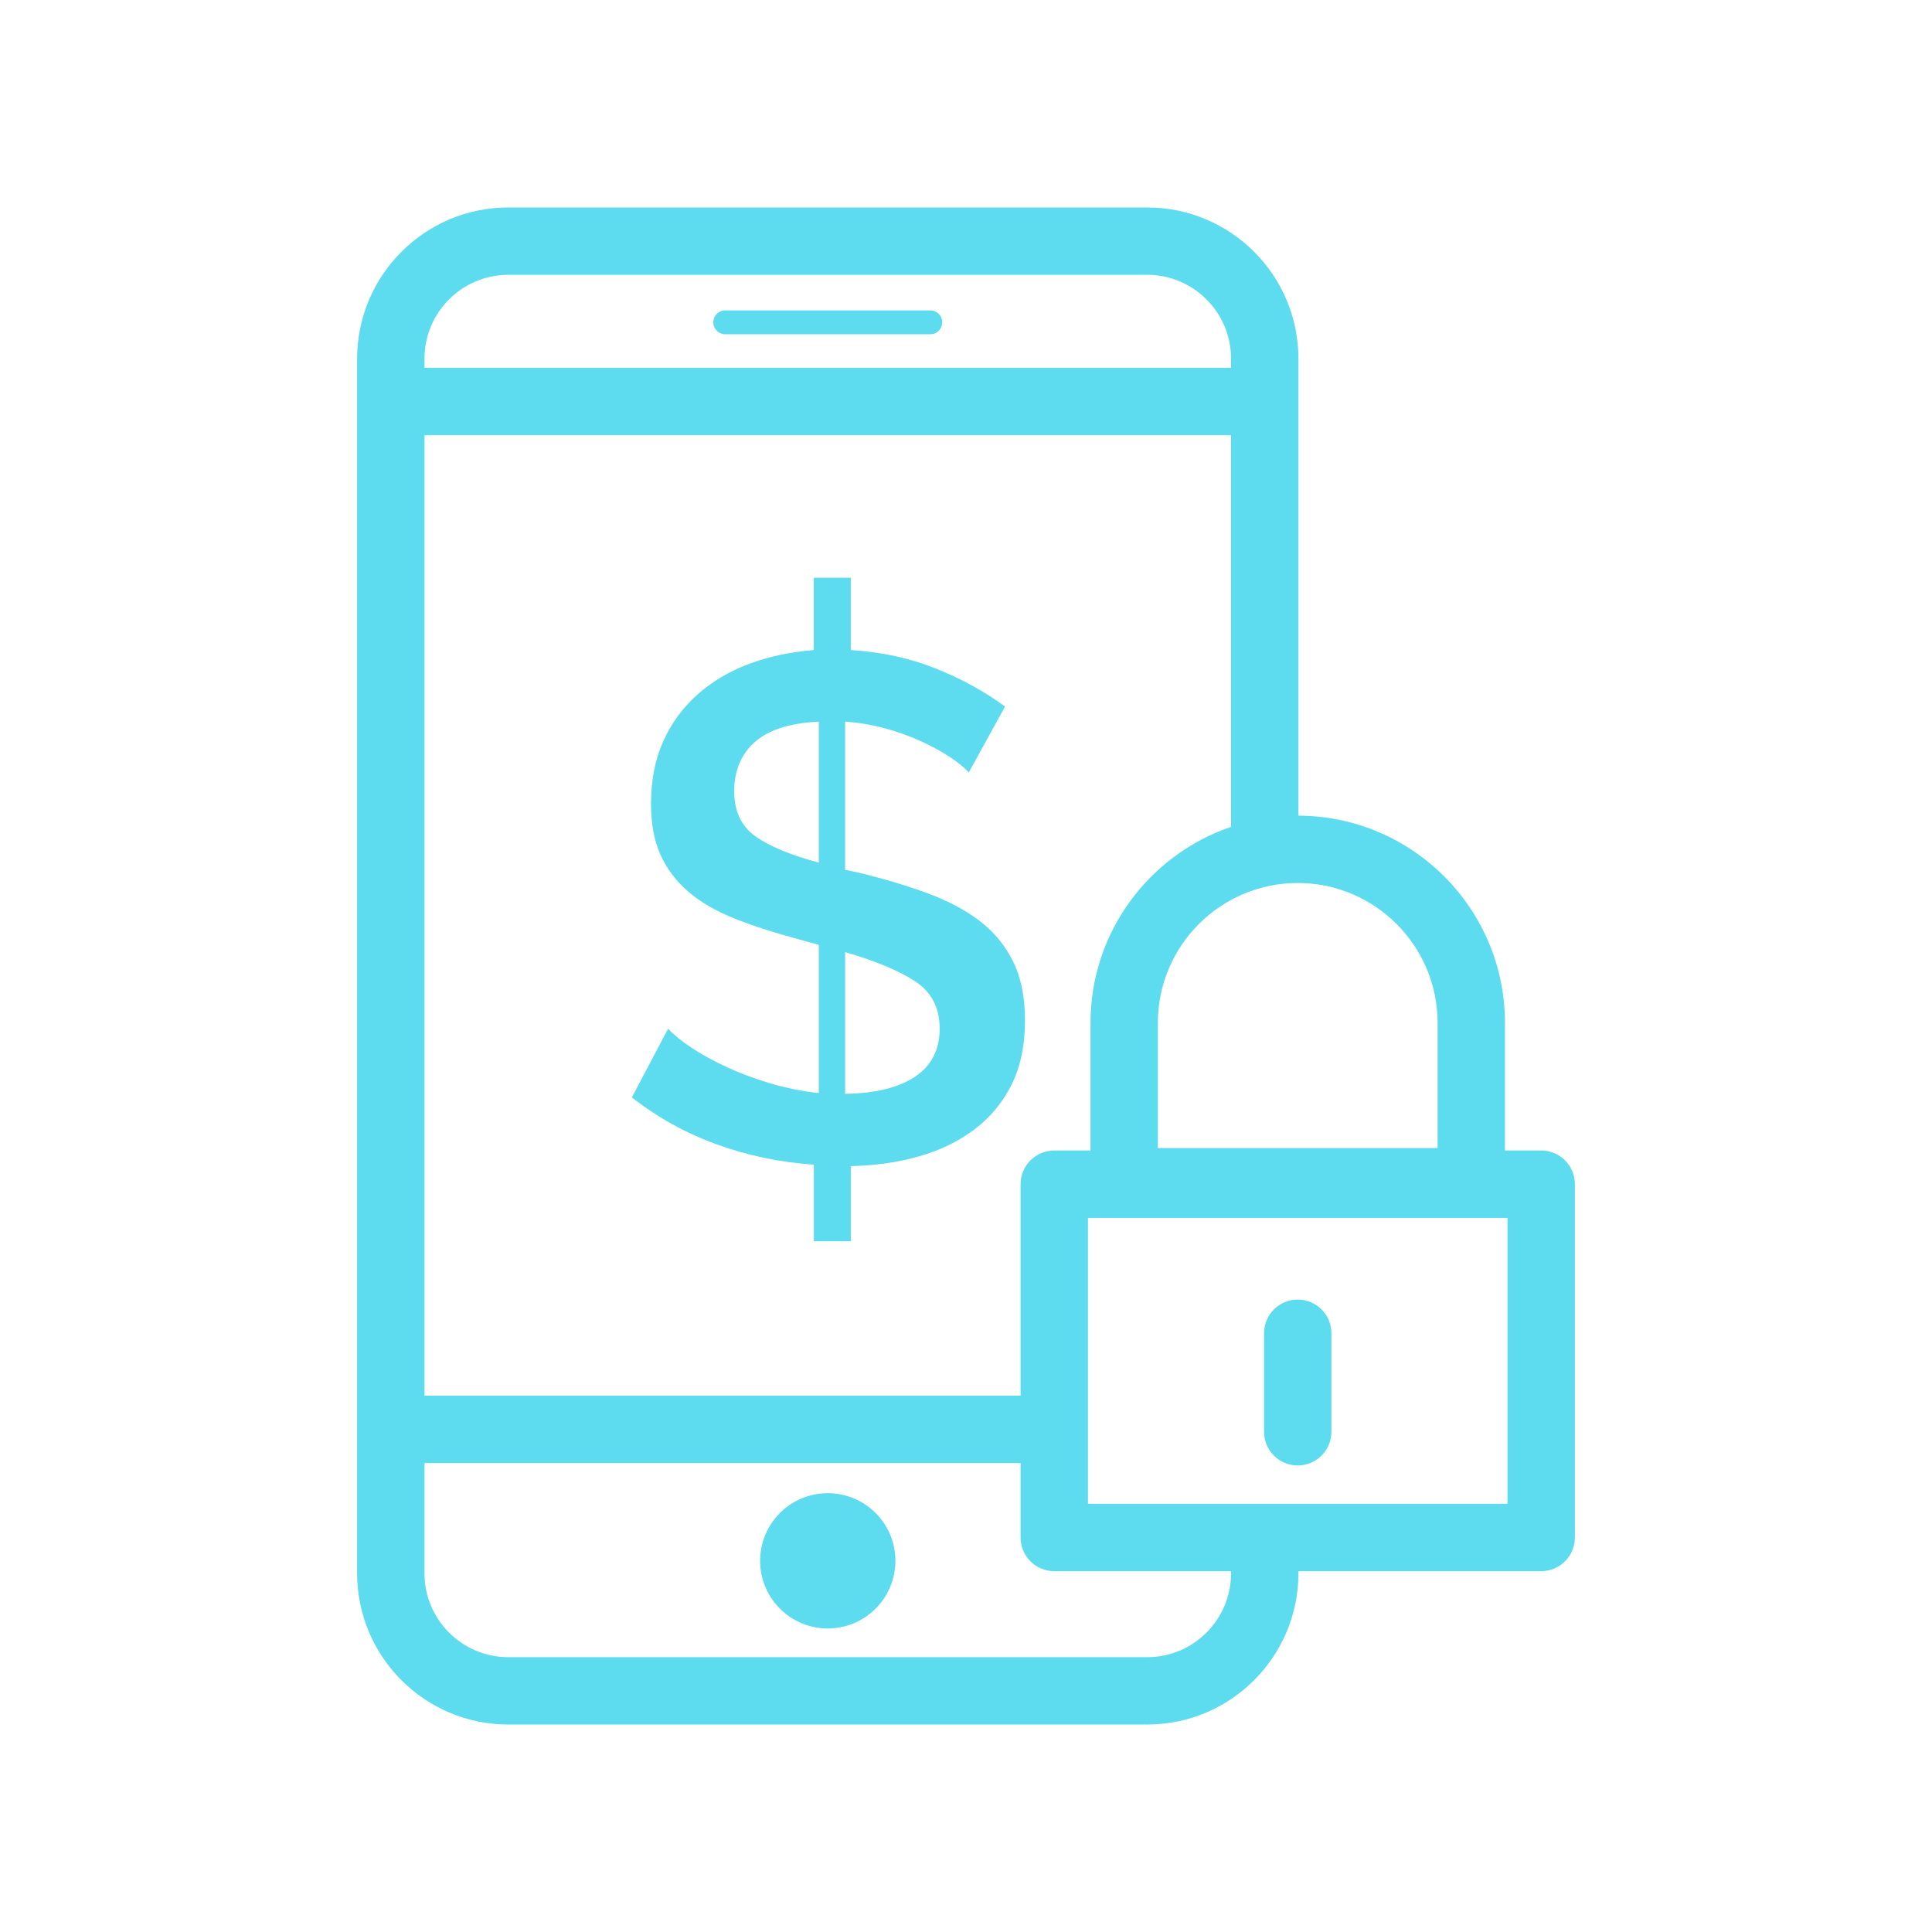
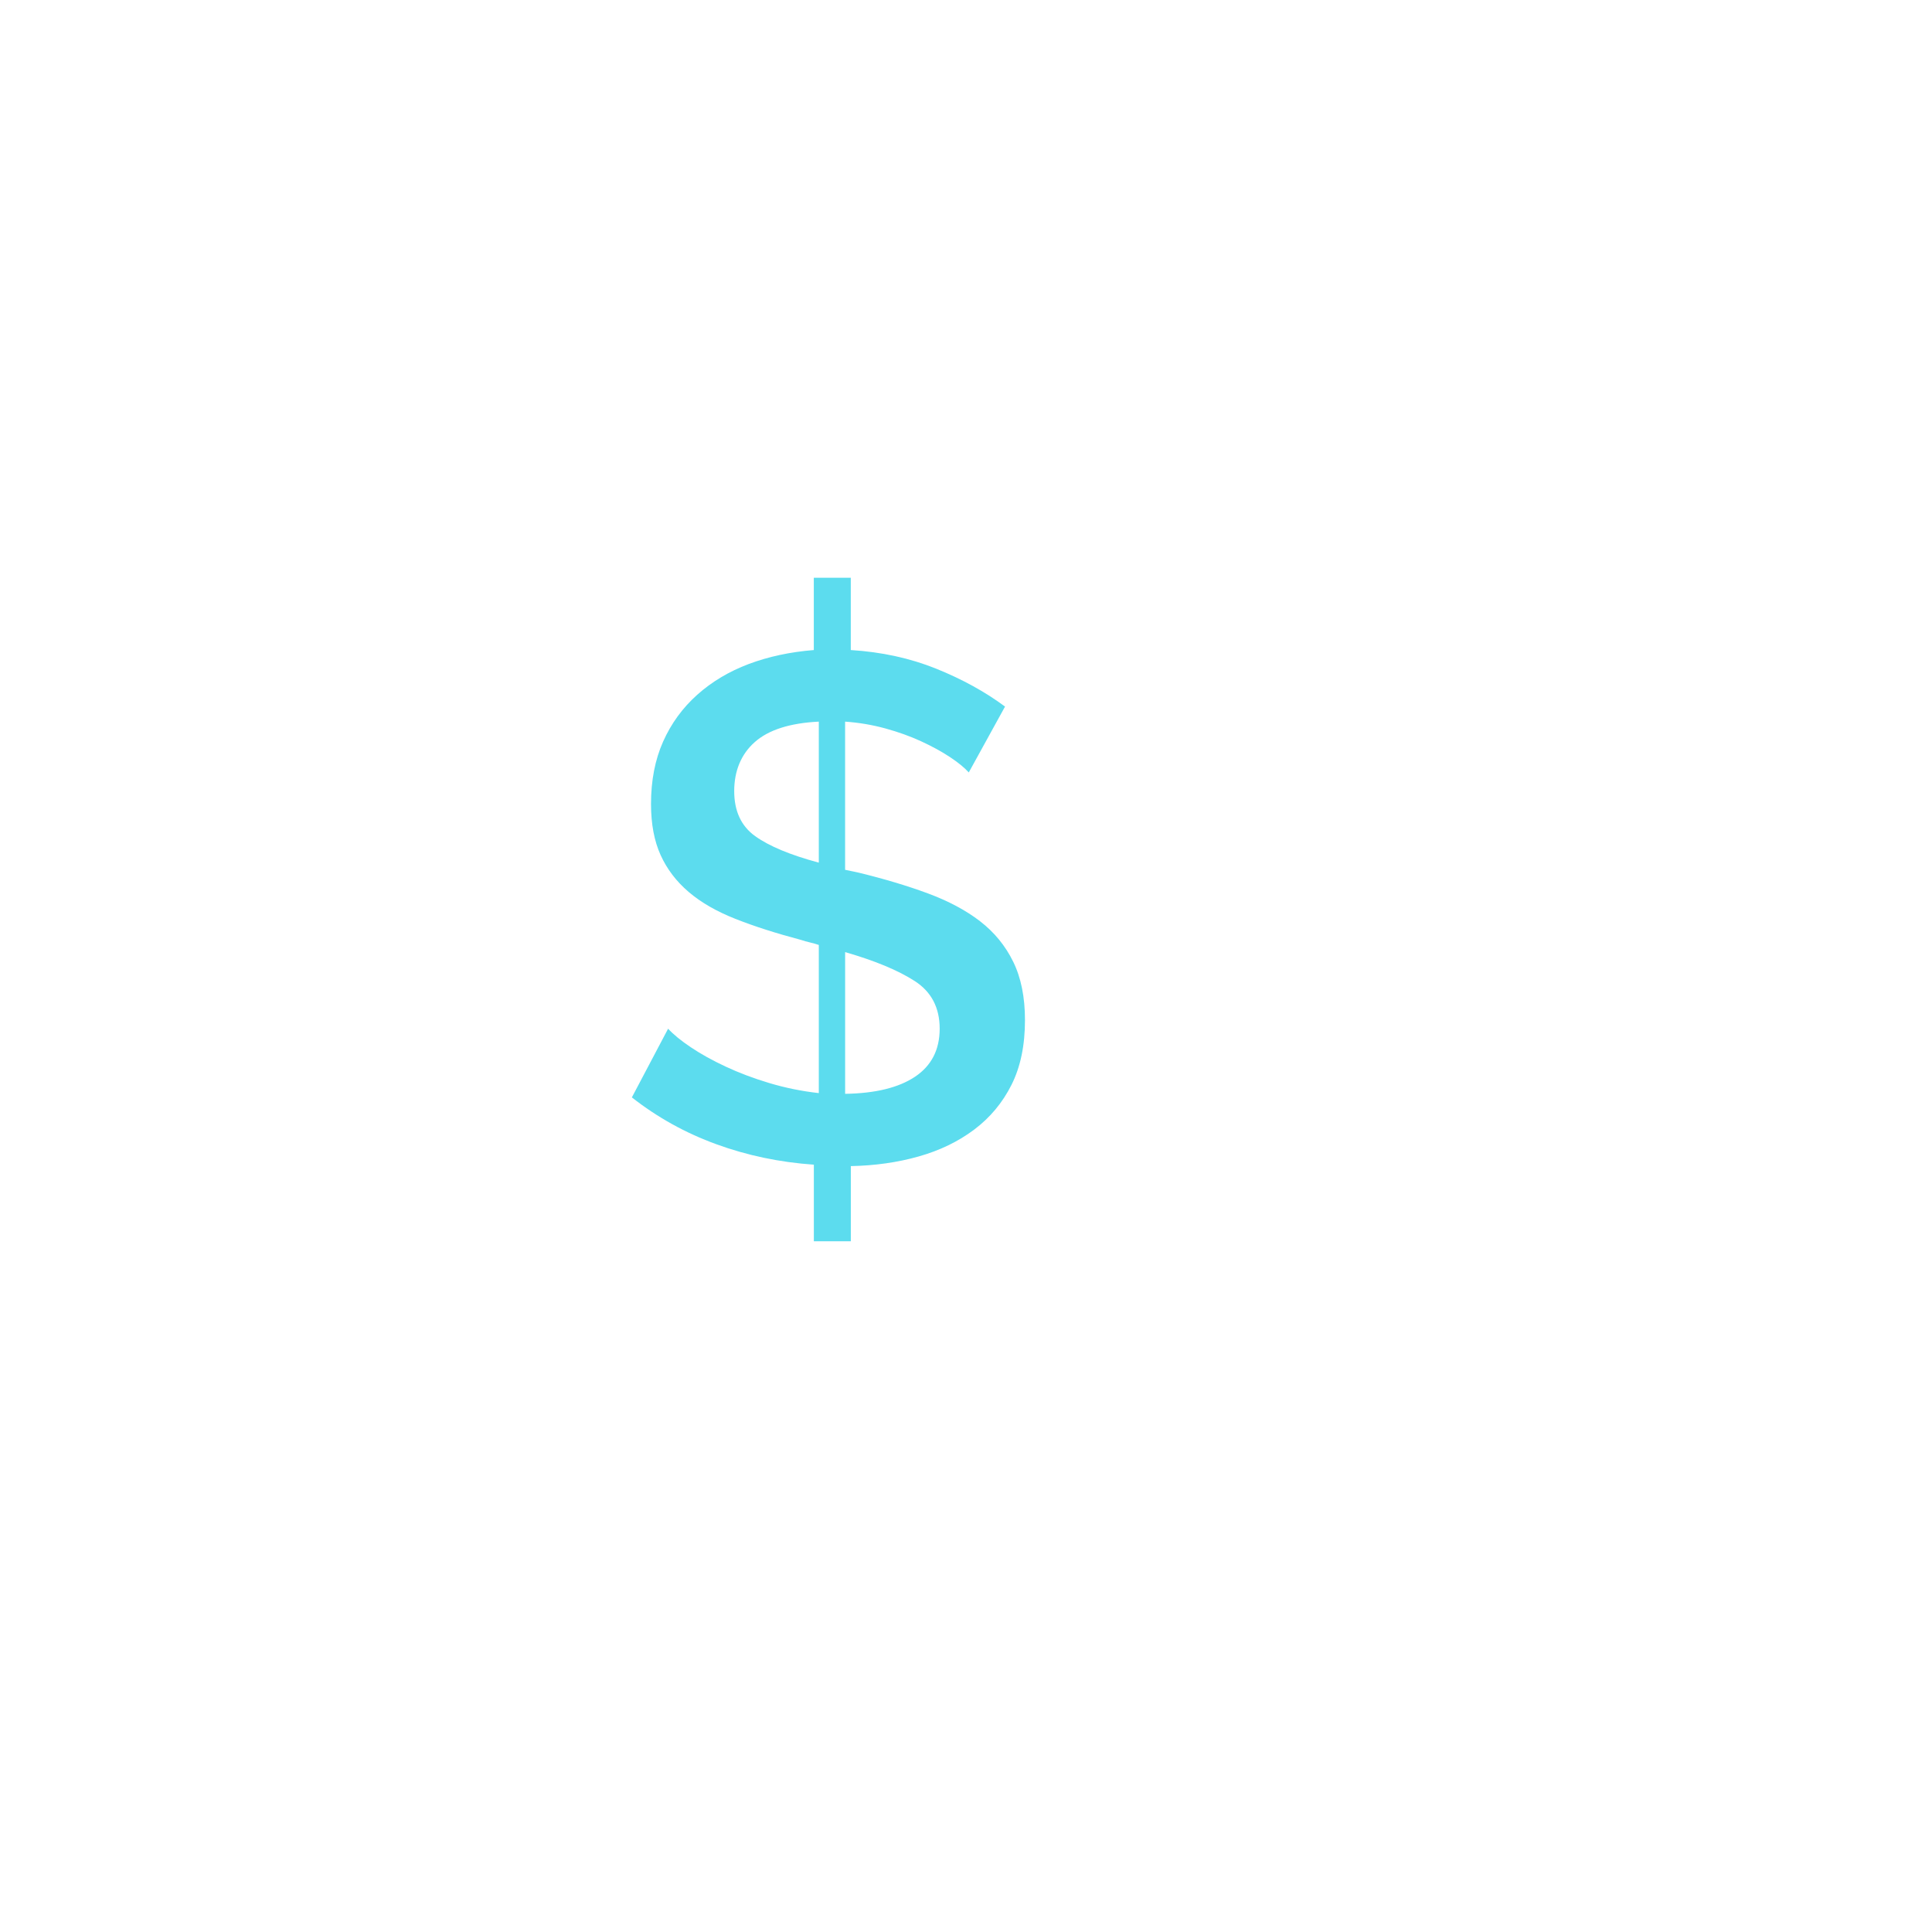
<svg xmlns="http://www.w3.org/2000/svg" id="_图层_1" data-name="图层 1" viewBox="0 0 800 800">
  <defs>
    <style>
      .cls-1 {
        fill: #5cdcee;
        stroke-width: 0px;
      }
    </style>
  </defs>
-   <path class="cls-1" d="m342.76,618.29c-15.47,0-28.01,12.54-28.01,28.01s12.54,28.01,28.01,28.01,28.01-12.54,28.01-28.01-12.54-28.01-28.01-28.01Z" />
-   <path class="cls-1" d="m300.3,138.41h84.93c2.73,0,4.94-2.21,4.94-4.94s-2.21-4.94-4.94-4.94h-84.93c-2.73,0-4.94,2.21-4.94,4.94s2.21,4.94,4.94,4.94Z" />
  <path class="cls-1" d="m405.87,381.5c-5.89-4.54-13.1-8.39-21.64-11.56-8.54-3.16-18.1-6.02-28.7-8.6l-5.59-1.18v-61.35c5.69.4,11.23,1.33,16.63,2.81,5.4,1.48,10.35,3.26,14.86,5.34,4.51,2.08,8.49,4.25,11.92,6.52,3.43,2.27,6.03,4.4,7.8,6.37l15.01-27.27c-8.24-6.12-17.76-11.36-28.55-15.71-10.79-4.34-22.57-6.91-35.32-7.7v-29.94h-15.31v29.94c-9.82.79-18.79,2.72-26.94,5.78-8.14,3.07-15.26,7.31-21.34,12.74-6.08,5.44-10.79,11.9-14.13,19.41-3.34,7.51-5,16.11-5,25.79,0,8.3,1.33,15.36,3.98,21.19,2.65,5.83,6.52,10.92,11.63,15.27,5.1,4.35,11.53,8.05,19.28,11.11,7.75,3.07,16.82,5.98,27.23,8.74,1.18.4,2.4.74,3.68,1.04,1.27.3,2.5.65,3.68,1.04v61.35c-7.06-.79-13.89-2.18-20.46-4.15-6.58-1.97-12.61-4.25-18.1-6.82-5.5-2.56-10.3-5.23-14.42-8-4.12-2.76-7.26-5.33-9.42-7.7l-15.01,28.45c10.6,8.3,22.27,14.78,35.03,19.41,12.76,4.65,26.2,7.46,40.33,8.45v31.71h15.31v-31.12c10.01-.2,19.38-1.53,28.11-4,8.73-2.47,16.38-6.17,22.96-11.11,6.57-4.94,11.72-11.11,15.45-18.52,3.73-7.41,5.59-16.35,5.59-26.82,0-9.48-1.62-17.53-4.86-24.15-3.24-6.62-7.8-12.2-13.69-16.75Zm-66.82-24.3c-11.78-3.16-20.56-6.82-26.35-10.97-5.79-4.15-8.68-10.37-8.68-18.67s2.84-15.27,8.54-20.3c5.69-5.04,14.52-7.86,26.49-8.45v58.39Zm39.89,88.62c-6.77,4.54-16.44,6.92-28.99,7.11v-58.68c12.36,3.56,21.98,7.56,28.85,12,6.87,4.44,10.3,11.02,10.3,19.71s-3.39,15.31-10.16,19.86Z" />
-   <path class="cls-1" d="m638.17,476.4h-15v-52.86c0-47.22-38.34-85.64-85.52-85.79v-189.26c0-34.51-28.07-62.58-62.58-62.58H210.46c-34.51,0-62.58,28.07-62.58,62.58v503.02c0,34.51,28.07,62.58,62.58,62.58h264.6c34.51,0,62.58-28.07,62.58-62.58v-.92h100.53c7.7,0,13.95-6.25,13.95-13.95v-146.3c0-7.7-6.24-13.95-13.95-13.95Zm-201.62,0c-7.7,0-13.95,6.25-13.95,13.95v87.56h-246.83V180.2h333.98v162.18c-33.79,11.53-58.2,43.52-58.2,81.16v52.86h-15Zm158.73-52.86v51.86h-115.83v-51.86c0-31.94,25.98-57.91,57.92-57.91s57.91,25.98,57.91,57.91ZM210.46,113.8h264.6c19.13,0,34.69,15.56,34.69,34.69v3.82H175.77v-3.82c0-19.13,15.56-34.69,34.69-34.69Zm299.29,537.71c0,19.13-15.56,34.69-34.69,34.69H210.46c-19.13,0-34.69-15.56-34.69-34.69v-45.71h246.83v30.84c0,7.7,6.24,13.95,13.95,13.95h73.2v.92Zm114.48-28.81h-173.73v-118.4h173.73v118.4Z" />
-   <path class="cls-1" d="m537.36,606.82c7.7,0,13.95-6.25,13.95-13.95v-40.79c0-7.7-6.24-13.95-13.95-13.95s-13.95,6.25-13.95,13.95v40.79c0,7.7,6.24,13.95,13.95,13.95Z" />
</svg>